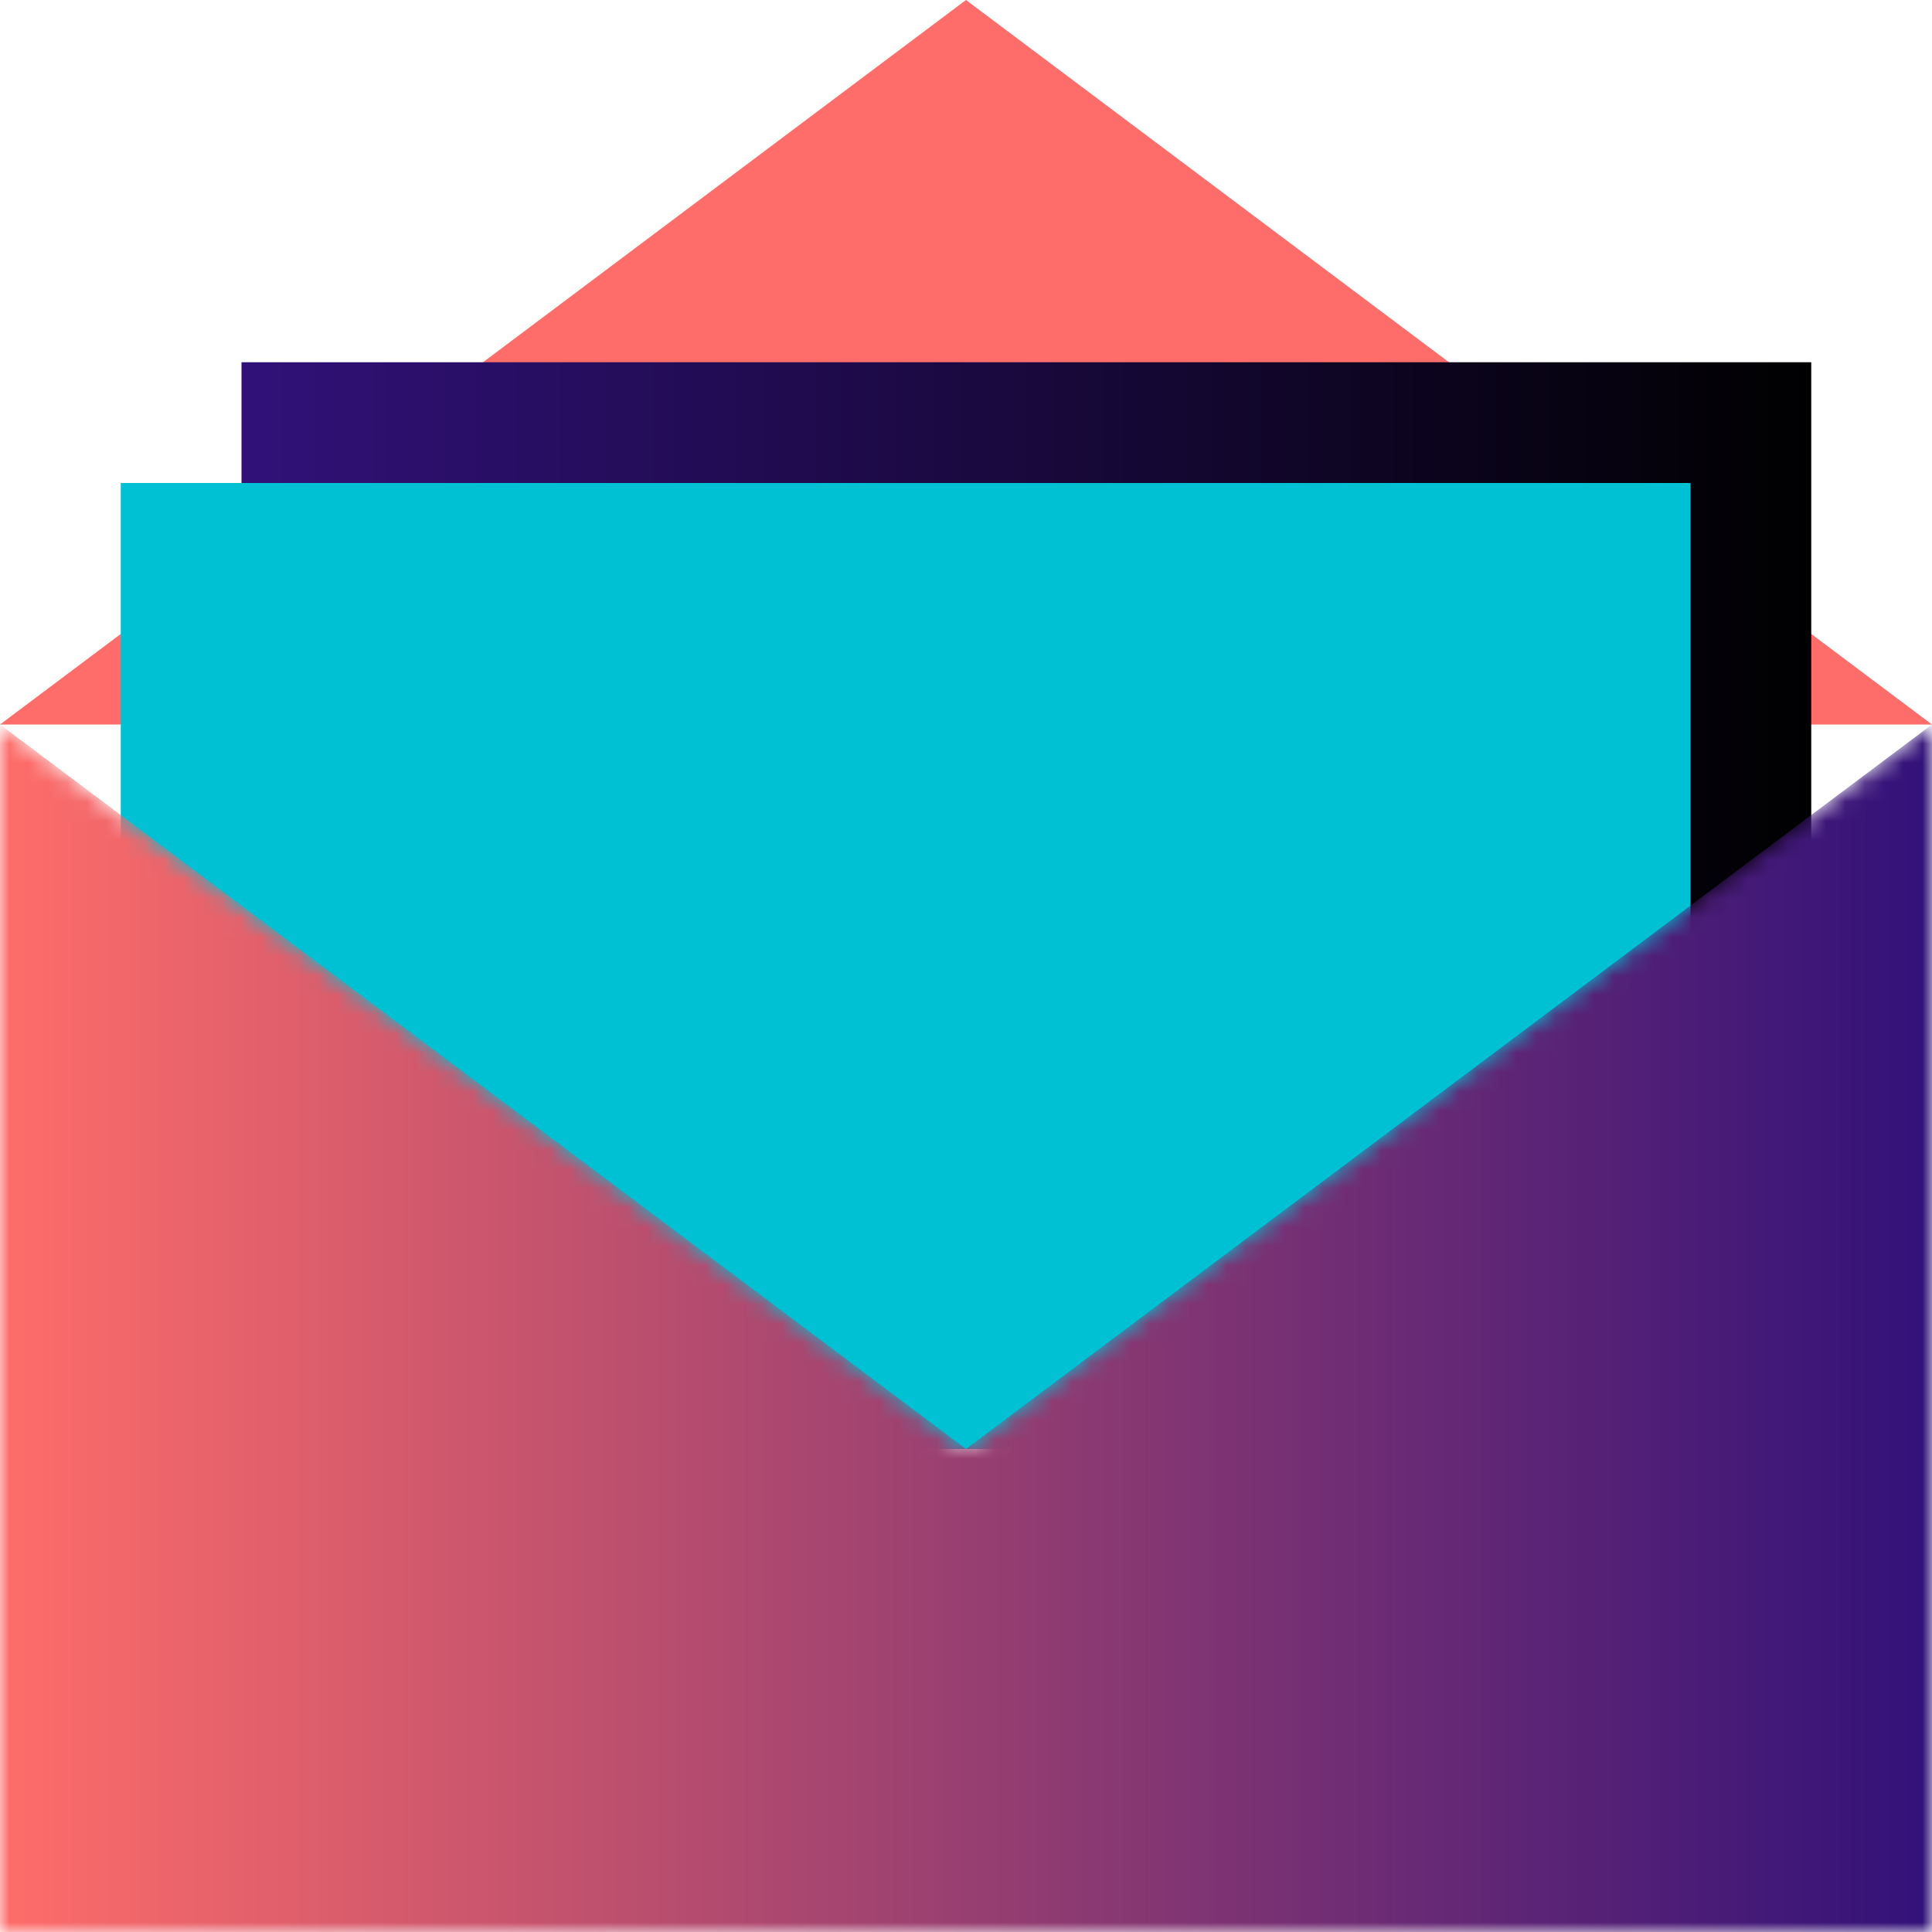
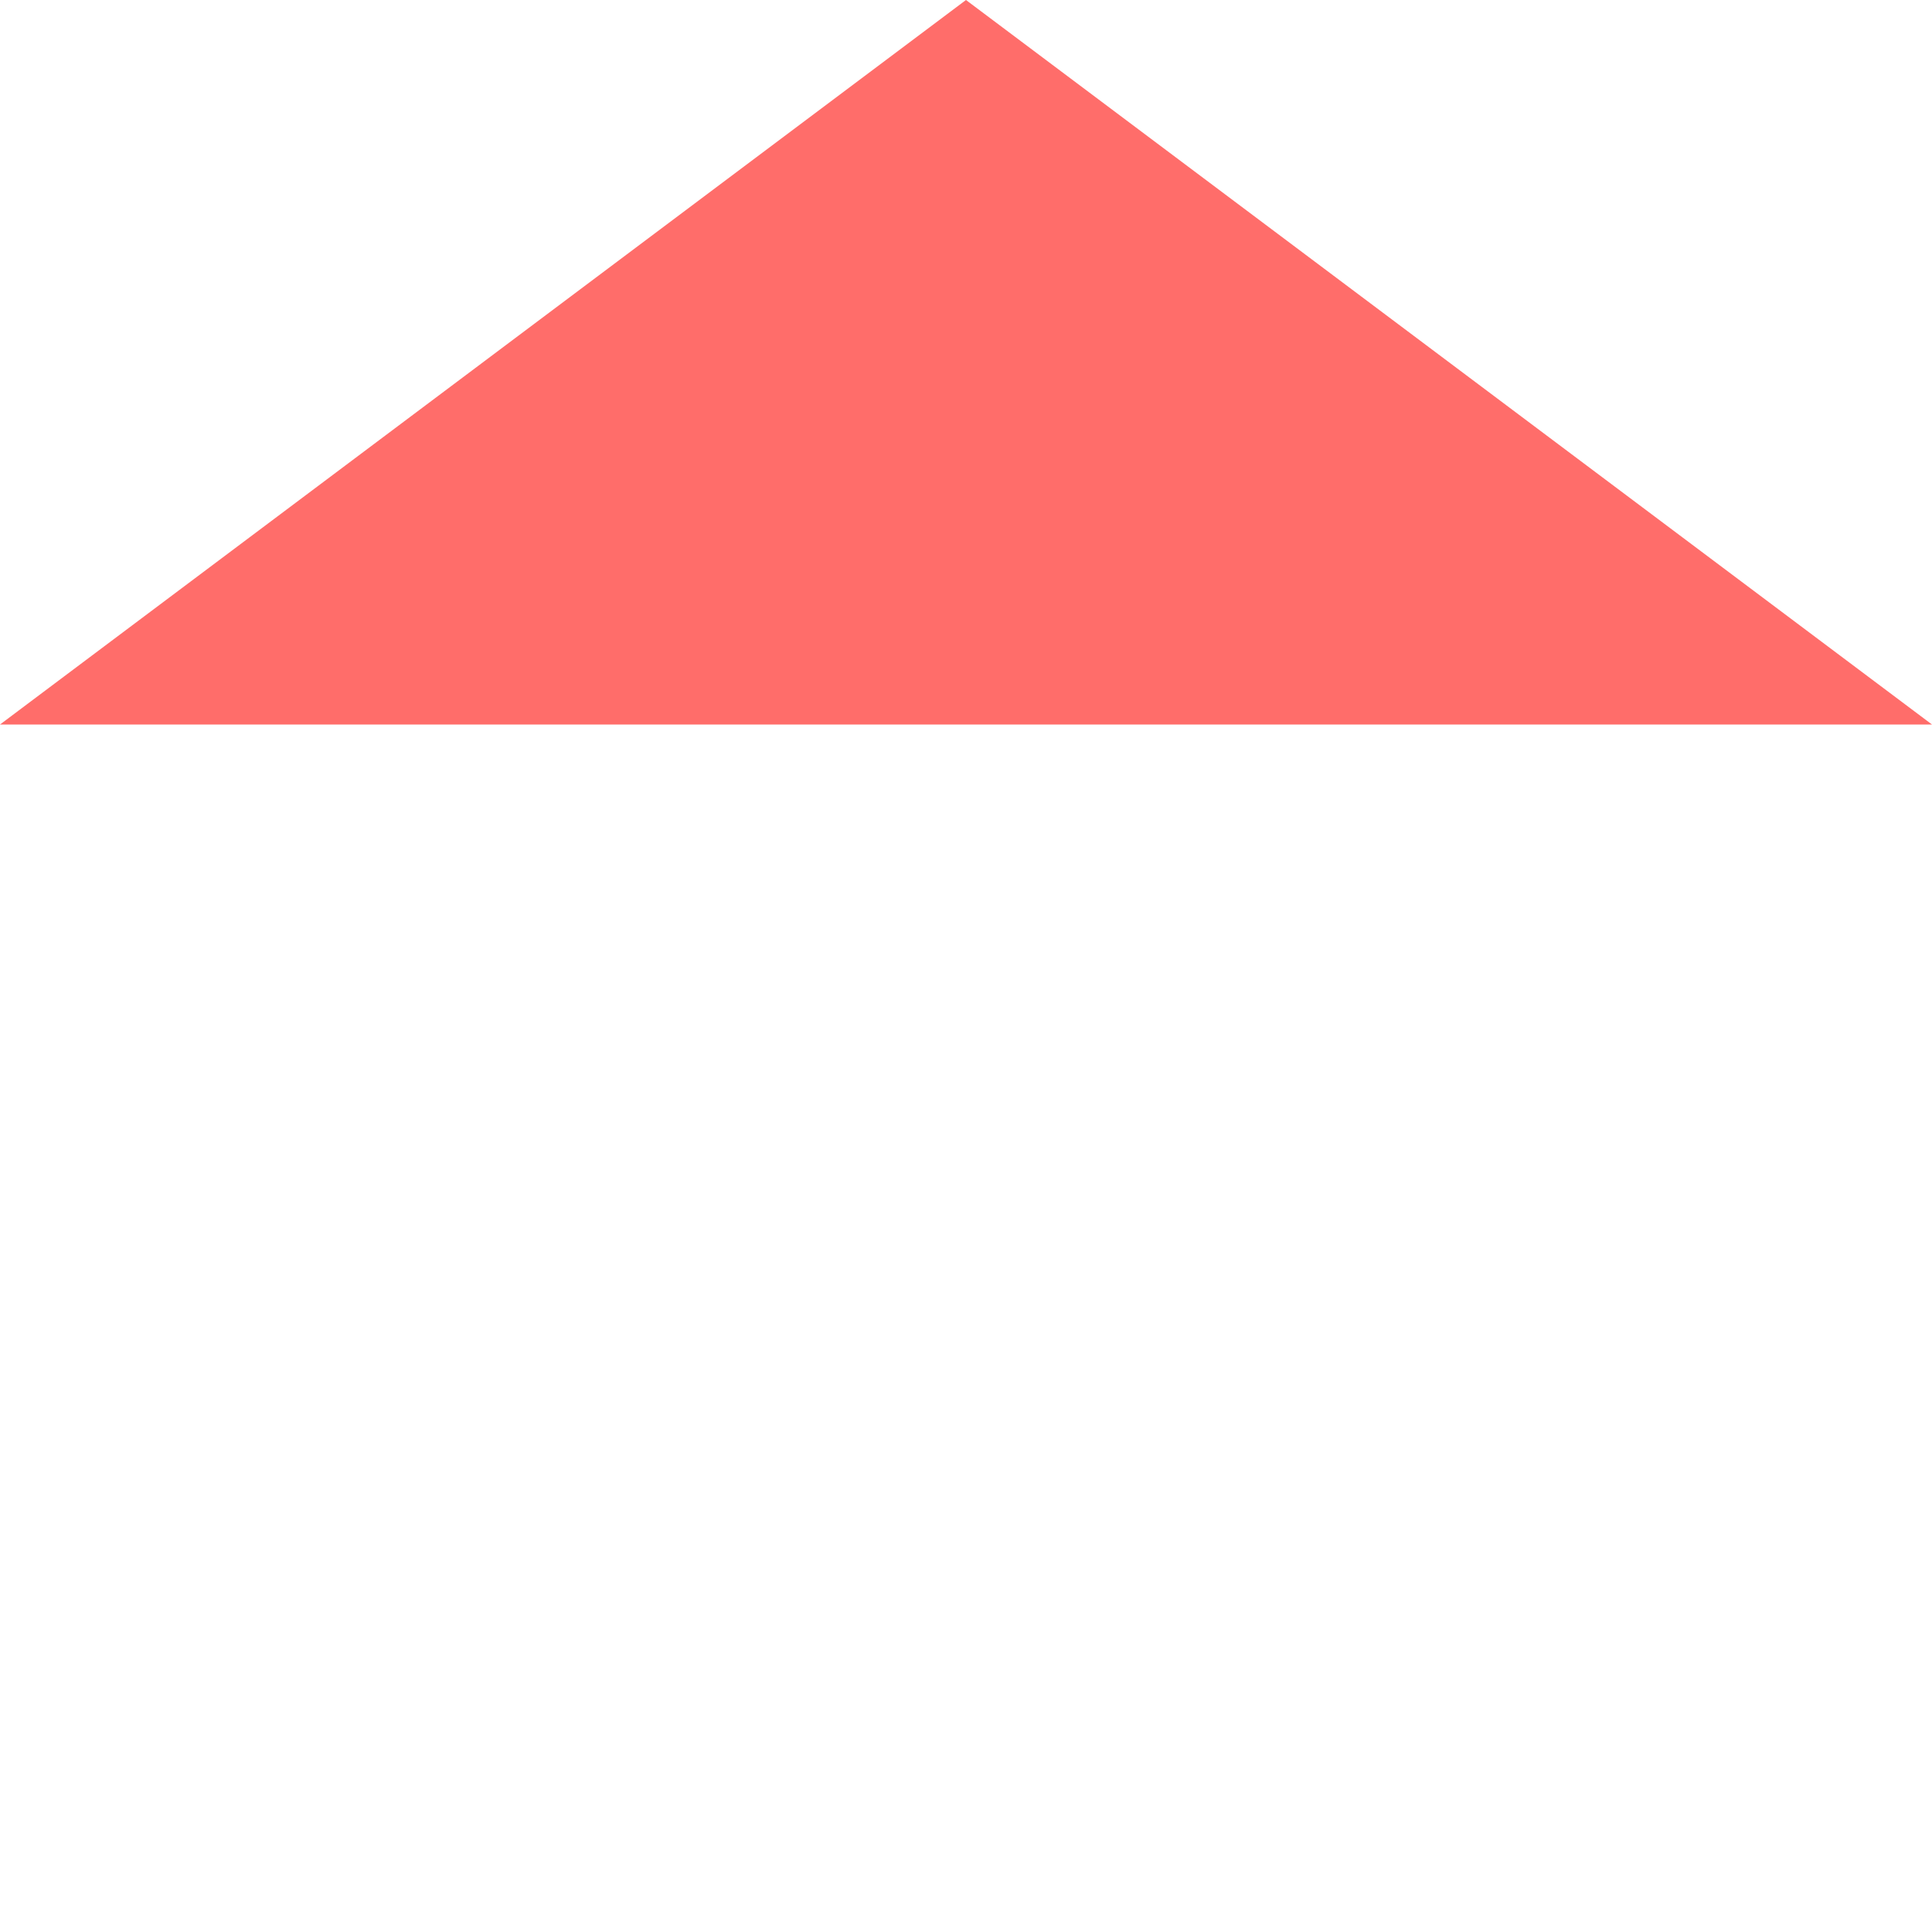
<svg xmlns="http://www.w3.org/2000/svg" xmlns:xlink="http://www.w3.org/1999/xlink" width="100" height="100" viewBox="0 0 100 100">
  <defs>
    <linearGradient id="prefix__a" x1="0%" x2="100%" y1="50%" y2="50%">
      <stop offset="0%" stop-color="#311179" />
      <stop offset="100%" />
    </linearGradient>
    <linearGradient id="prefix__c" x1="0%" x2="100%" y1="50%" y2="50%">
      <stop offset="0%" stop-color="#FF6D69" />
      <stop offset="100%" stop-color="#311179" />
    </linearGradient>
    <path id="prefix__b" d="M50 38L0 0.5 0 63 100 63 100 0.5z" />
  </defs>
  <g fill="none" fill-rule="evenodd">
    <path fill="#FF6D6A" d="M49.999 0L0.001 37.5 99.999 37.5z" />
-     <path fill="url(#prefix__a)" d="M93.75 18.75L12.5 18.75 12.5 68.75 93.75 68.75z" />
-     <path fill="#00C1D4" d="M87.5 25L6.25 25 6.25 75 87.5 75z" />
    <g transform="translate(0 37)">
      <mask id="prefix__d" fill="#fff">
        <use xlink:href="#prefix__b" />
      </mask>
-       <path fill="url(#prefix__c)" d="M50 38L0 0.5 0 63 100 63 100 0.5z" mask="url(#prefix__d)" />
    </g>
  </g>
</svg>